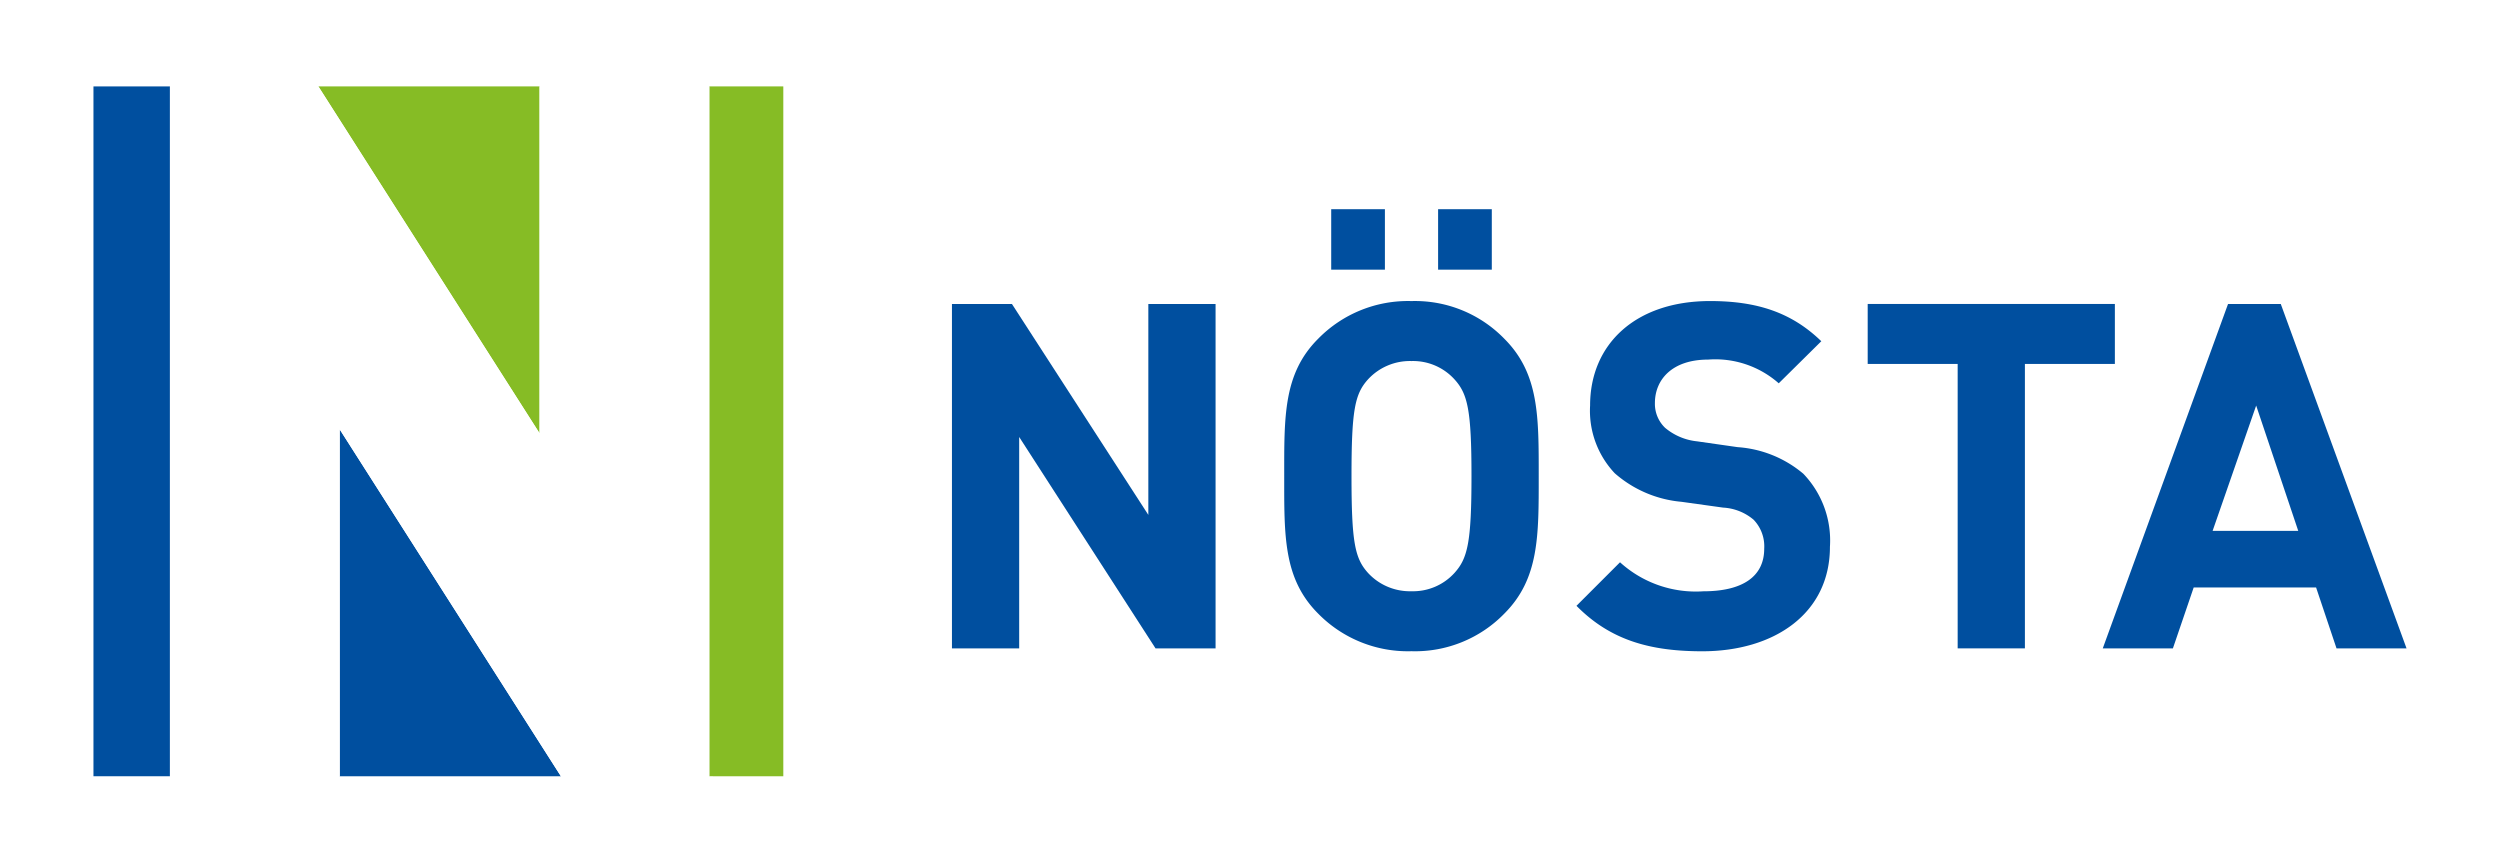
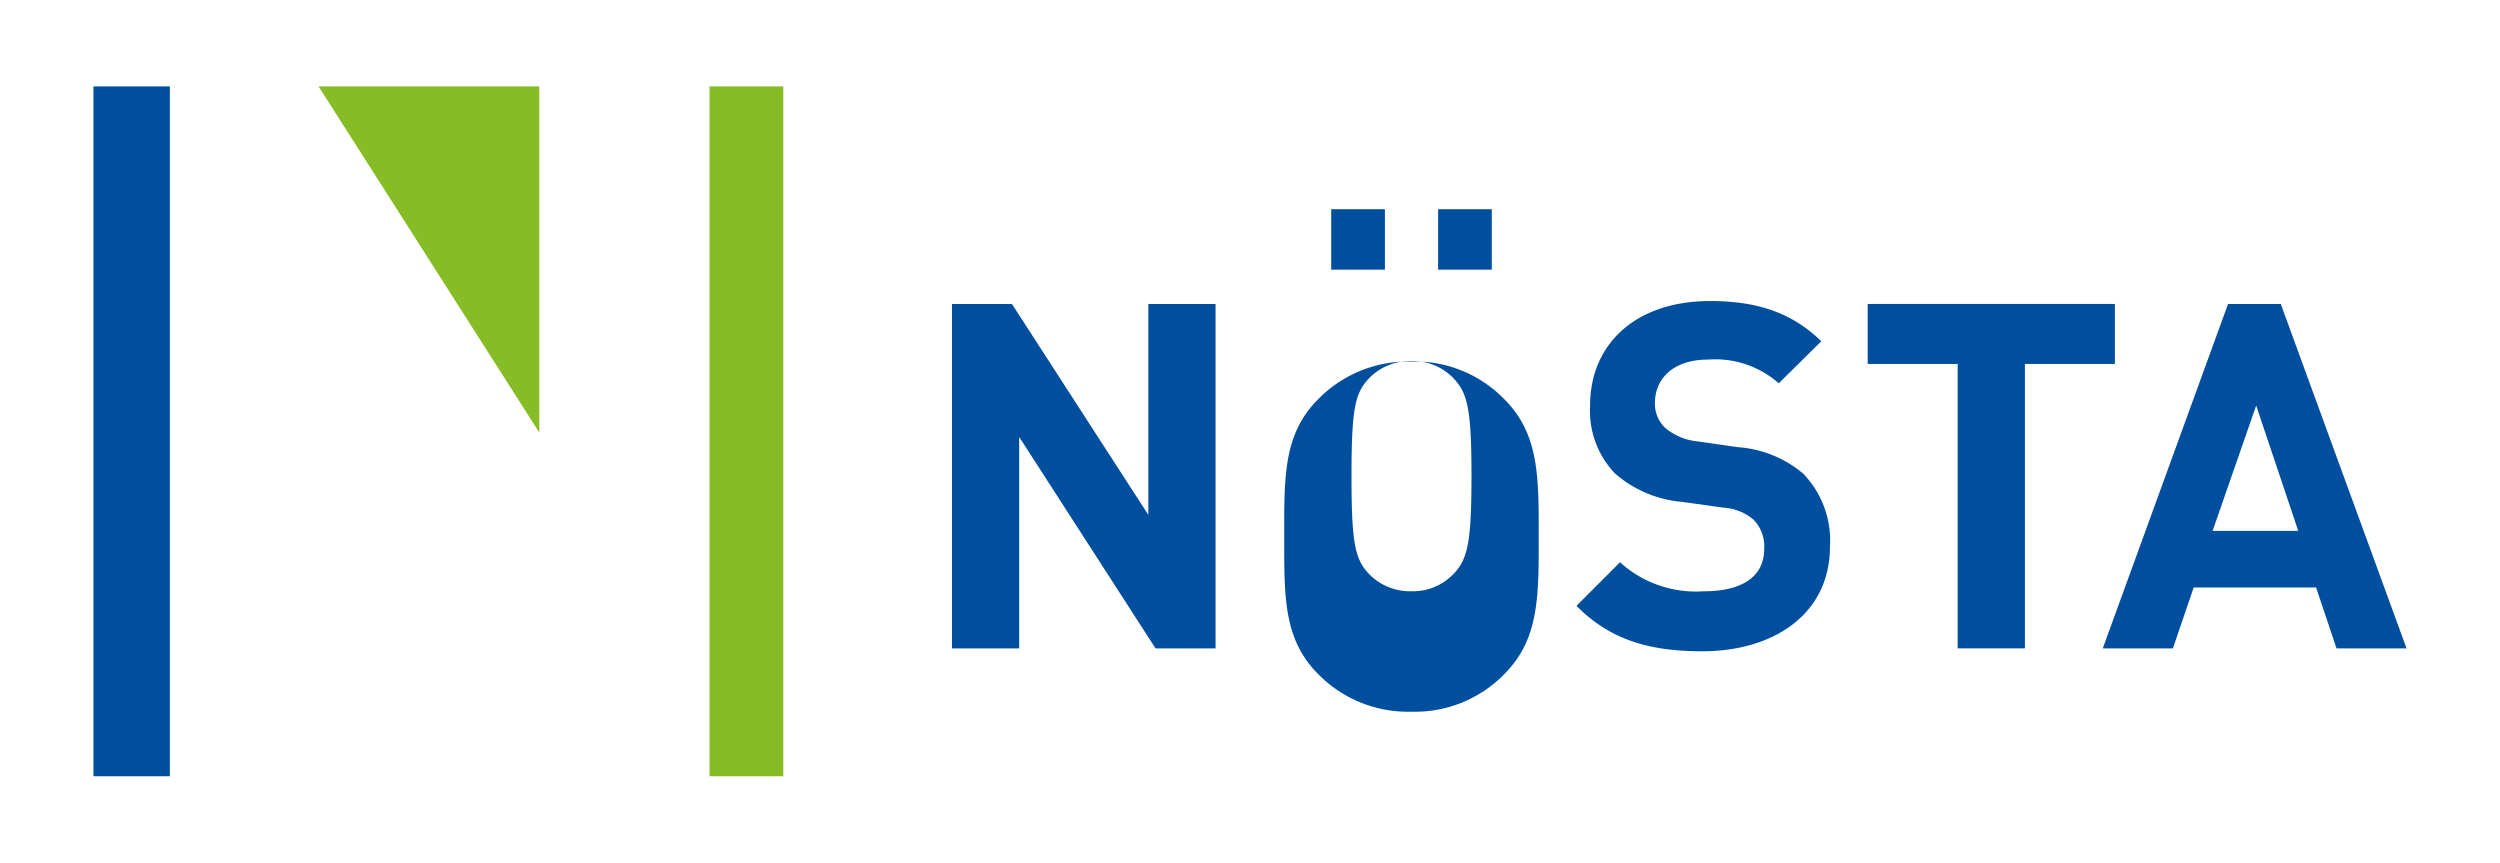
<svg xmlns="http://www.w3.org/2000/svg" width="199.12" height="68.711" viewBox="0 0 199.12 68.711">
  <defs>
    <clipPath id="clip-path">
      <path id="path36" d="M0-185.2H199.12v68.711H0Z" transform="translate(0 185.197)" />
    </clipPath>
  </defs>
  <g id="g10" transform="translate(0 185.197)">
    <path id="path12" d="M0-116.486H199.12V-185.2H0Z" fill="#fff" />
    <g id="g14" transform="translate(25.359 -178.313)">
      <path id="path16" d="M-29.864,0H-47.48l17.616,27.625Z" transform="translate(47.48)" fill="#86bc25" />
    </g>
    <g id="g18" transform="translate(56.496 -178.313)">
      <path id="path20" d="M-9.992-93.151V-148.1h-5.894v54.944" transform="translate(15.885 148.097)" fill="#86bc25" />
    </g>
    <path id="path22" d="M20.064-111.7h6.091v-54.943H20.064Z" transform="translate(-12.62 -11.671)" fill="#004f9f" />
    <g id="g24" transform="translate(27.057 -150.997)">
-       <path id="path26" d="M0-46.838H17.617L0-74.465Z" transform="translate(0 74.465)" fill="#004f9f" />
-     </g>
+       </g>
    <g id="g28" transform="translate(75.821 -160.986)">
      <path id="path30" d="M-27.5-46.5-38.362-63.34V-46.5h-5.355V-73.934h4.778l10.864,16.8v-16.8h5.355V-46.5Z" transform="translate(43.717 73.934)" fill="#004f9f" />
    </g>
    <g id="g32" transform="translate(0 -185.197)">
      <g id="g34" clip-path="url(#clip-path)">
-         <path id="path40" d="M287.958-140.293h4.277v4.816h-4.277Zm1.31,13.561a4.453,4.453,0,0,0-3.429-1.464,4.539,4.539,0,0,0-3.468,1.464c-1.04,1.156-1.31,2.426-1.31,7.7s.27,6.55,1.31,7.706a4.539,4.539,0,0,0,3.468,1.464,4.453,4.453,0,0,0,3.429-1.464c1.04-1.156,1.349-2.427,1.349-7.706s-.308-6.549-1.349-7.7m-9.824-13.561h4.277v4.816h-4.277Zm13.793,32.208a9.919,9.919,0,0,1-7.4,3,10.006,10.006,0,0,1-7.436-3c-2.774-2.774-2.7-6.2-2.7-10.942s-.077-8.167,2.7-10.941a10.006,10.006,0,0,1,7.436-3.005,9.919,9.919,0,0,1,7.4,3.005c2.773,2.774,2.735,6.2,2.735,10.941s.038,8.168-2.735,10.942" transform="translate(-173.416 156.953)" fill="#004f9f" />
+         <path id="path40" d="M287.958-140.293h4.277v4.816h-4.277Zm1.31,13.561a4.453,4.453,0,0,0-3.429-1.464,4.539,4.539,0,0,0-3.468,1.464c-1.04,1.156-1.31,2.426-1.31,7.7s.27,6.55,1.31,7.706a4.539,4.539,0,0,0,3.468,1.464,4.453,4.453,0,0,0,3.429-1.464c1.04-1.156,1.349-2.427,1.349-7.706s-.308-6.549-1.349-7.7m-9.824-13.561h4.277v4.816h-4.277m13.793,32.208a9.919,9.919,0,0,1-7.4,3,10.006,10.006,0,0,1-7.436-3c-2.774-2.774-2.7-6.2-2.7-10.942s-.077-8.167,2.7-10.941a10.006,10.006,0,0,1,7.436-3.005,9.919,9.919,0,0,1,7.4,3.005c2.773,2.774,2.735,6.2,2.735,10.941s.038,8.168-2.735,10.942" transform="translate(-173.416 156.953)" fill="#004f9f" />
        <g id="g42" transform="translate(125.563 23.98)">
          <path id="path44" d="M-16.982-47.287c-4.161,0-7.32-.886-10.017-3.621l3.468-3.468A8.978,8.978,0,0,0-16.9-52.064c3.159,0,4.854-1.195,4.854-3.391a3.056,3.056,0,0,0-.847-2.312,4.1,4.1,0,0,0-2.427-.963l-3.313-.462a9.307,9.307,0,0,1-5.317-2.274,7.251,7.251,0,0,1-1.964-5.394c0-4.893,3.622-8.322,9.554-8.322,3.776,0,6.511.925,8.861,3.2l-3.39,3.351a7.634,7.634,0,0,0-5.625-1.888c-2.851,0-4.238,1.58-4.238,3.467a2.648,2.648,0,0,0,.809,1.965,4.719,4.719,0,0,0,2.543,1.078l3.236.463A9.07,9.07,0,0,1-8.93-61.426a7.68,7.68,0,0,1,2.119,5.817c0,5.317-4.431,8.322-10.171,8.322" transform="translate(26.999 75.18)" fill="#004f9f" />
        </g>
        <g id="g46" transform="translate(148.758 24.211)">
          <path id="path48" d="M-21.227-8.1V14.554h-5.355V-8.1h-7.166v-4.777h19.687V-8.1Z" transform="translate(33.748 12.876)" fill="#004f9f" />
        </g>
        <g id="g50" transform="translate(167.482 24.211)">
          <path id="path52" d="M-20.7-13.716l-3.468,9.978h6.819Zm6.4,19.34L-15.928.77h-9.747l-1.657,4.854h-5.586l9.978-27.431h4.2L-8.723,5.624Z" transform="translate(32.917 21.807)" fill="#004f9f" />
        </g>
      </g>
    </g>
    <g id="g54" transform="translate(13.535 -178.315)">
      <path id="path56" d="M-49.909,0V27.627L-67.525,0H-79.348V54.946h13.522V27.318l17.617,27.628h11.821V0Z" transform="translate(79.348)" fill="#fff" />
    </g>
  </g>
</svg>